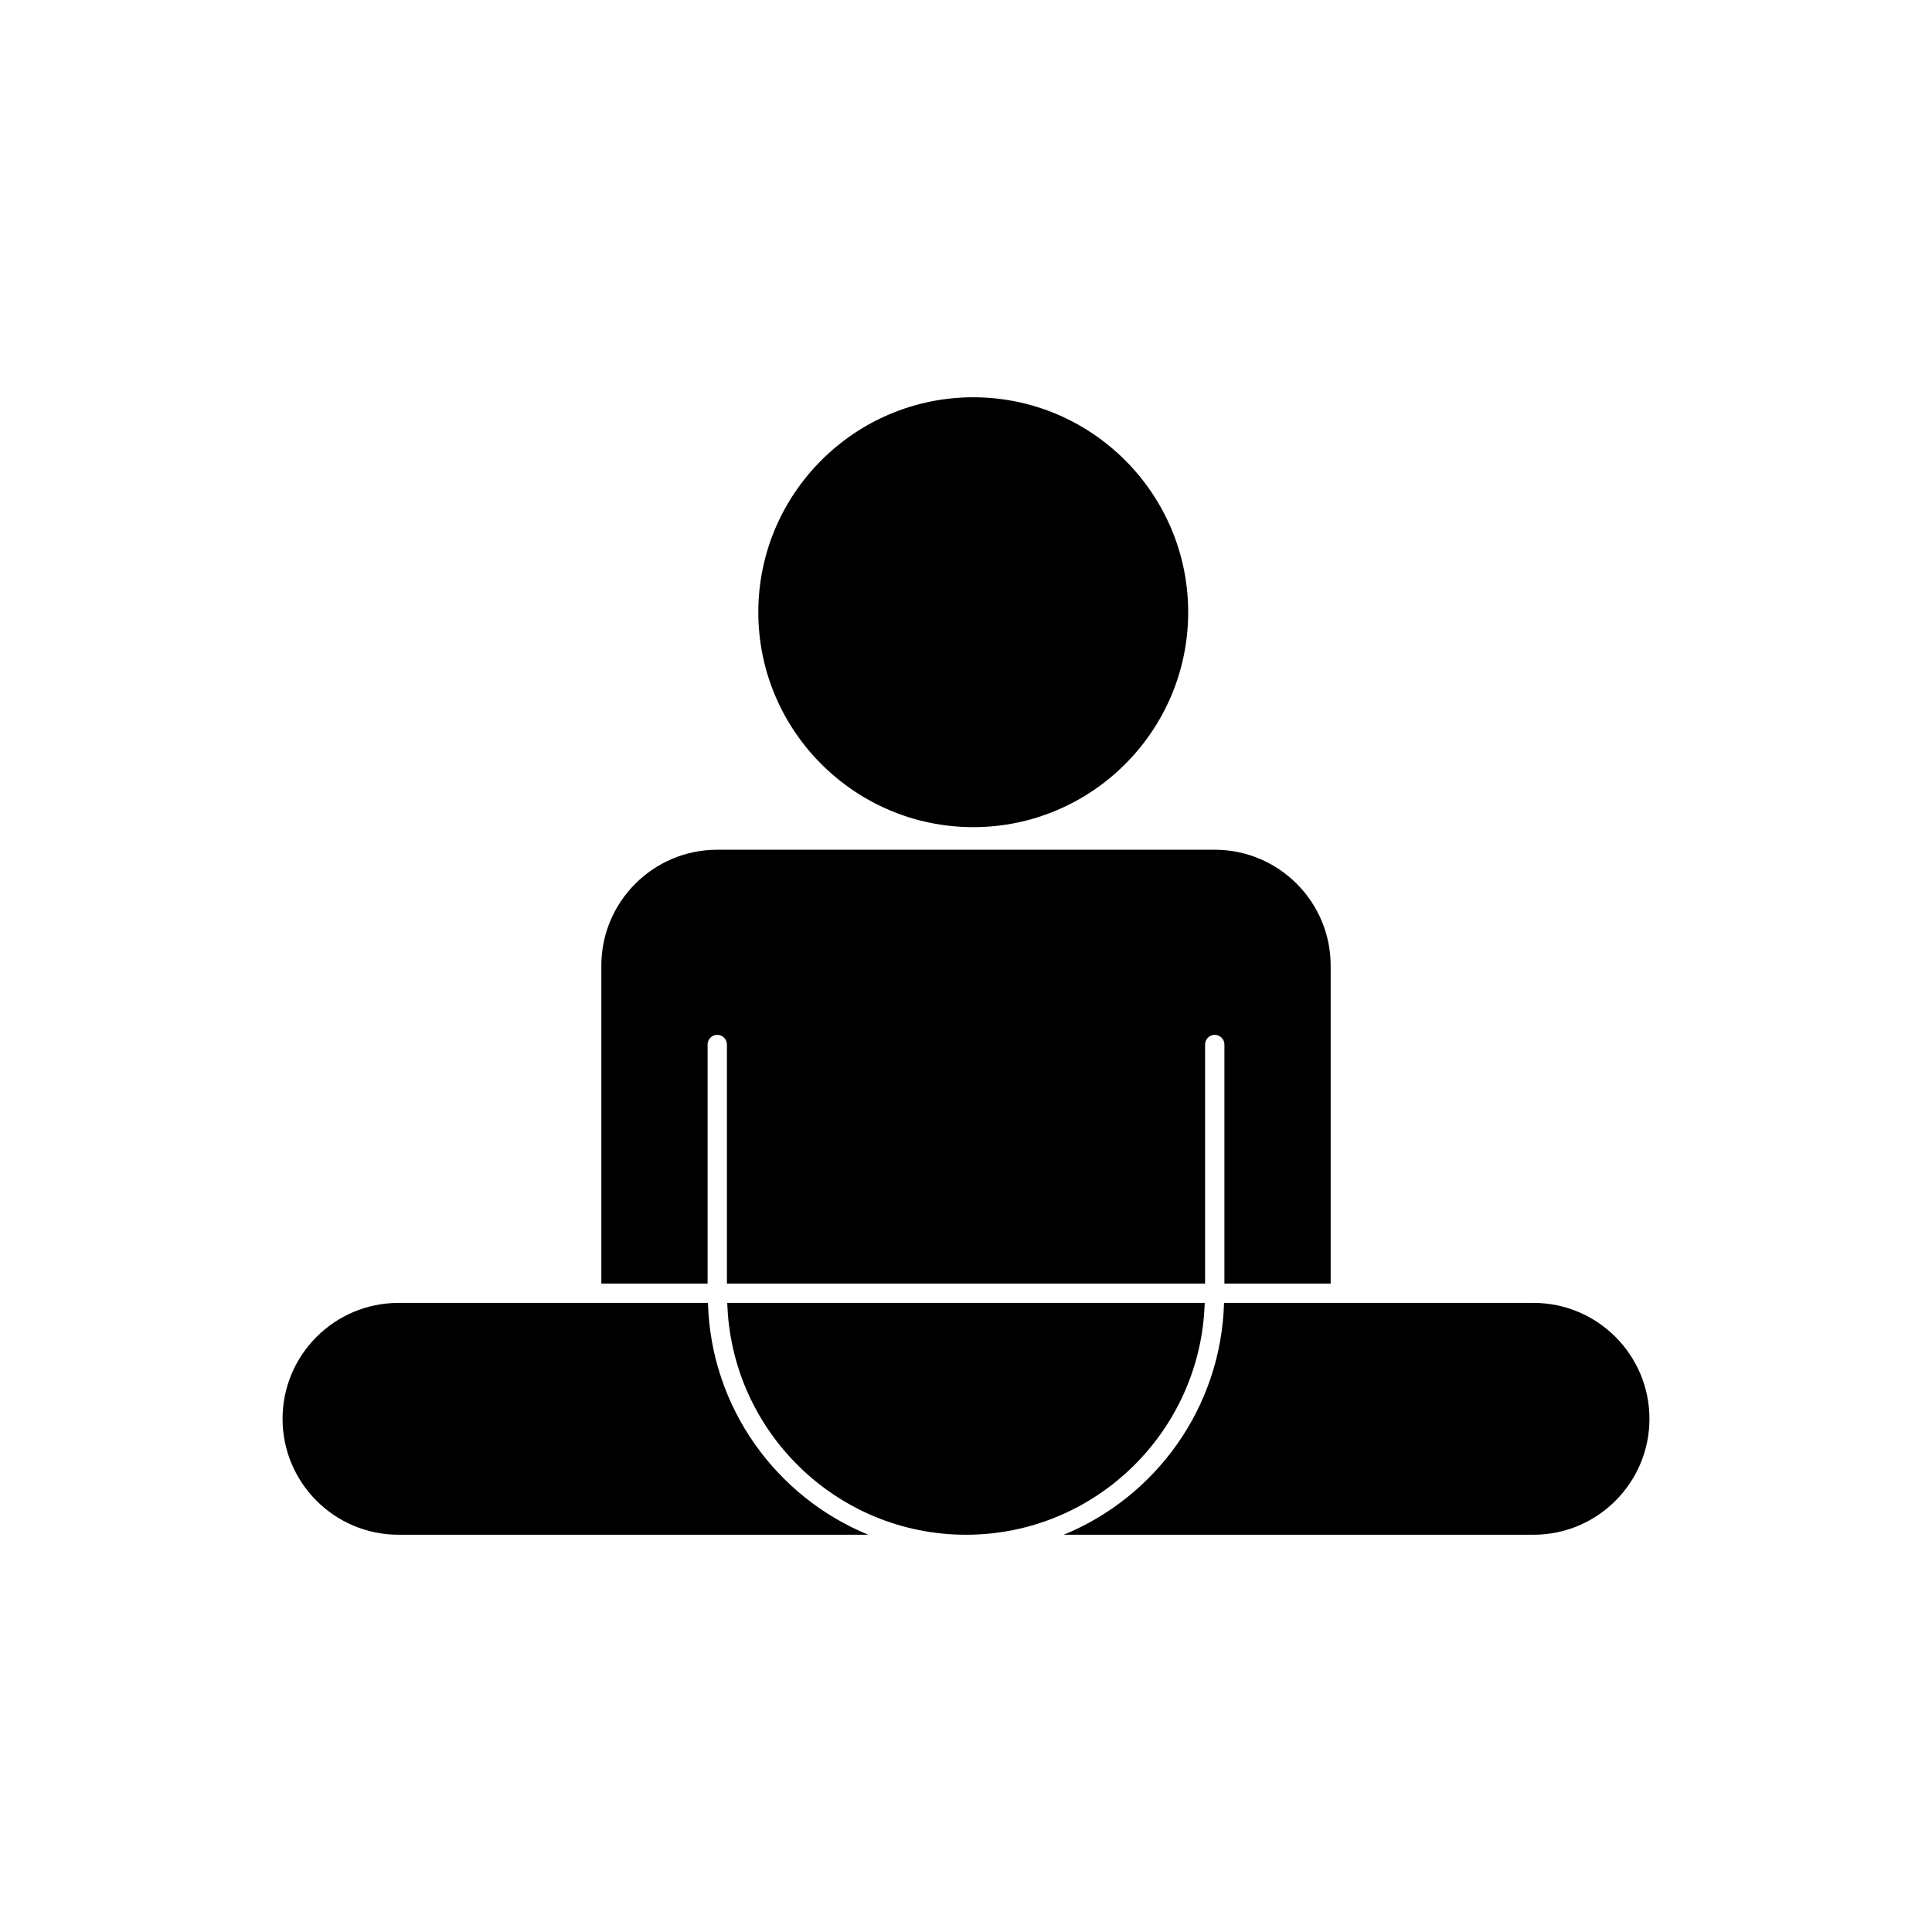
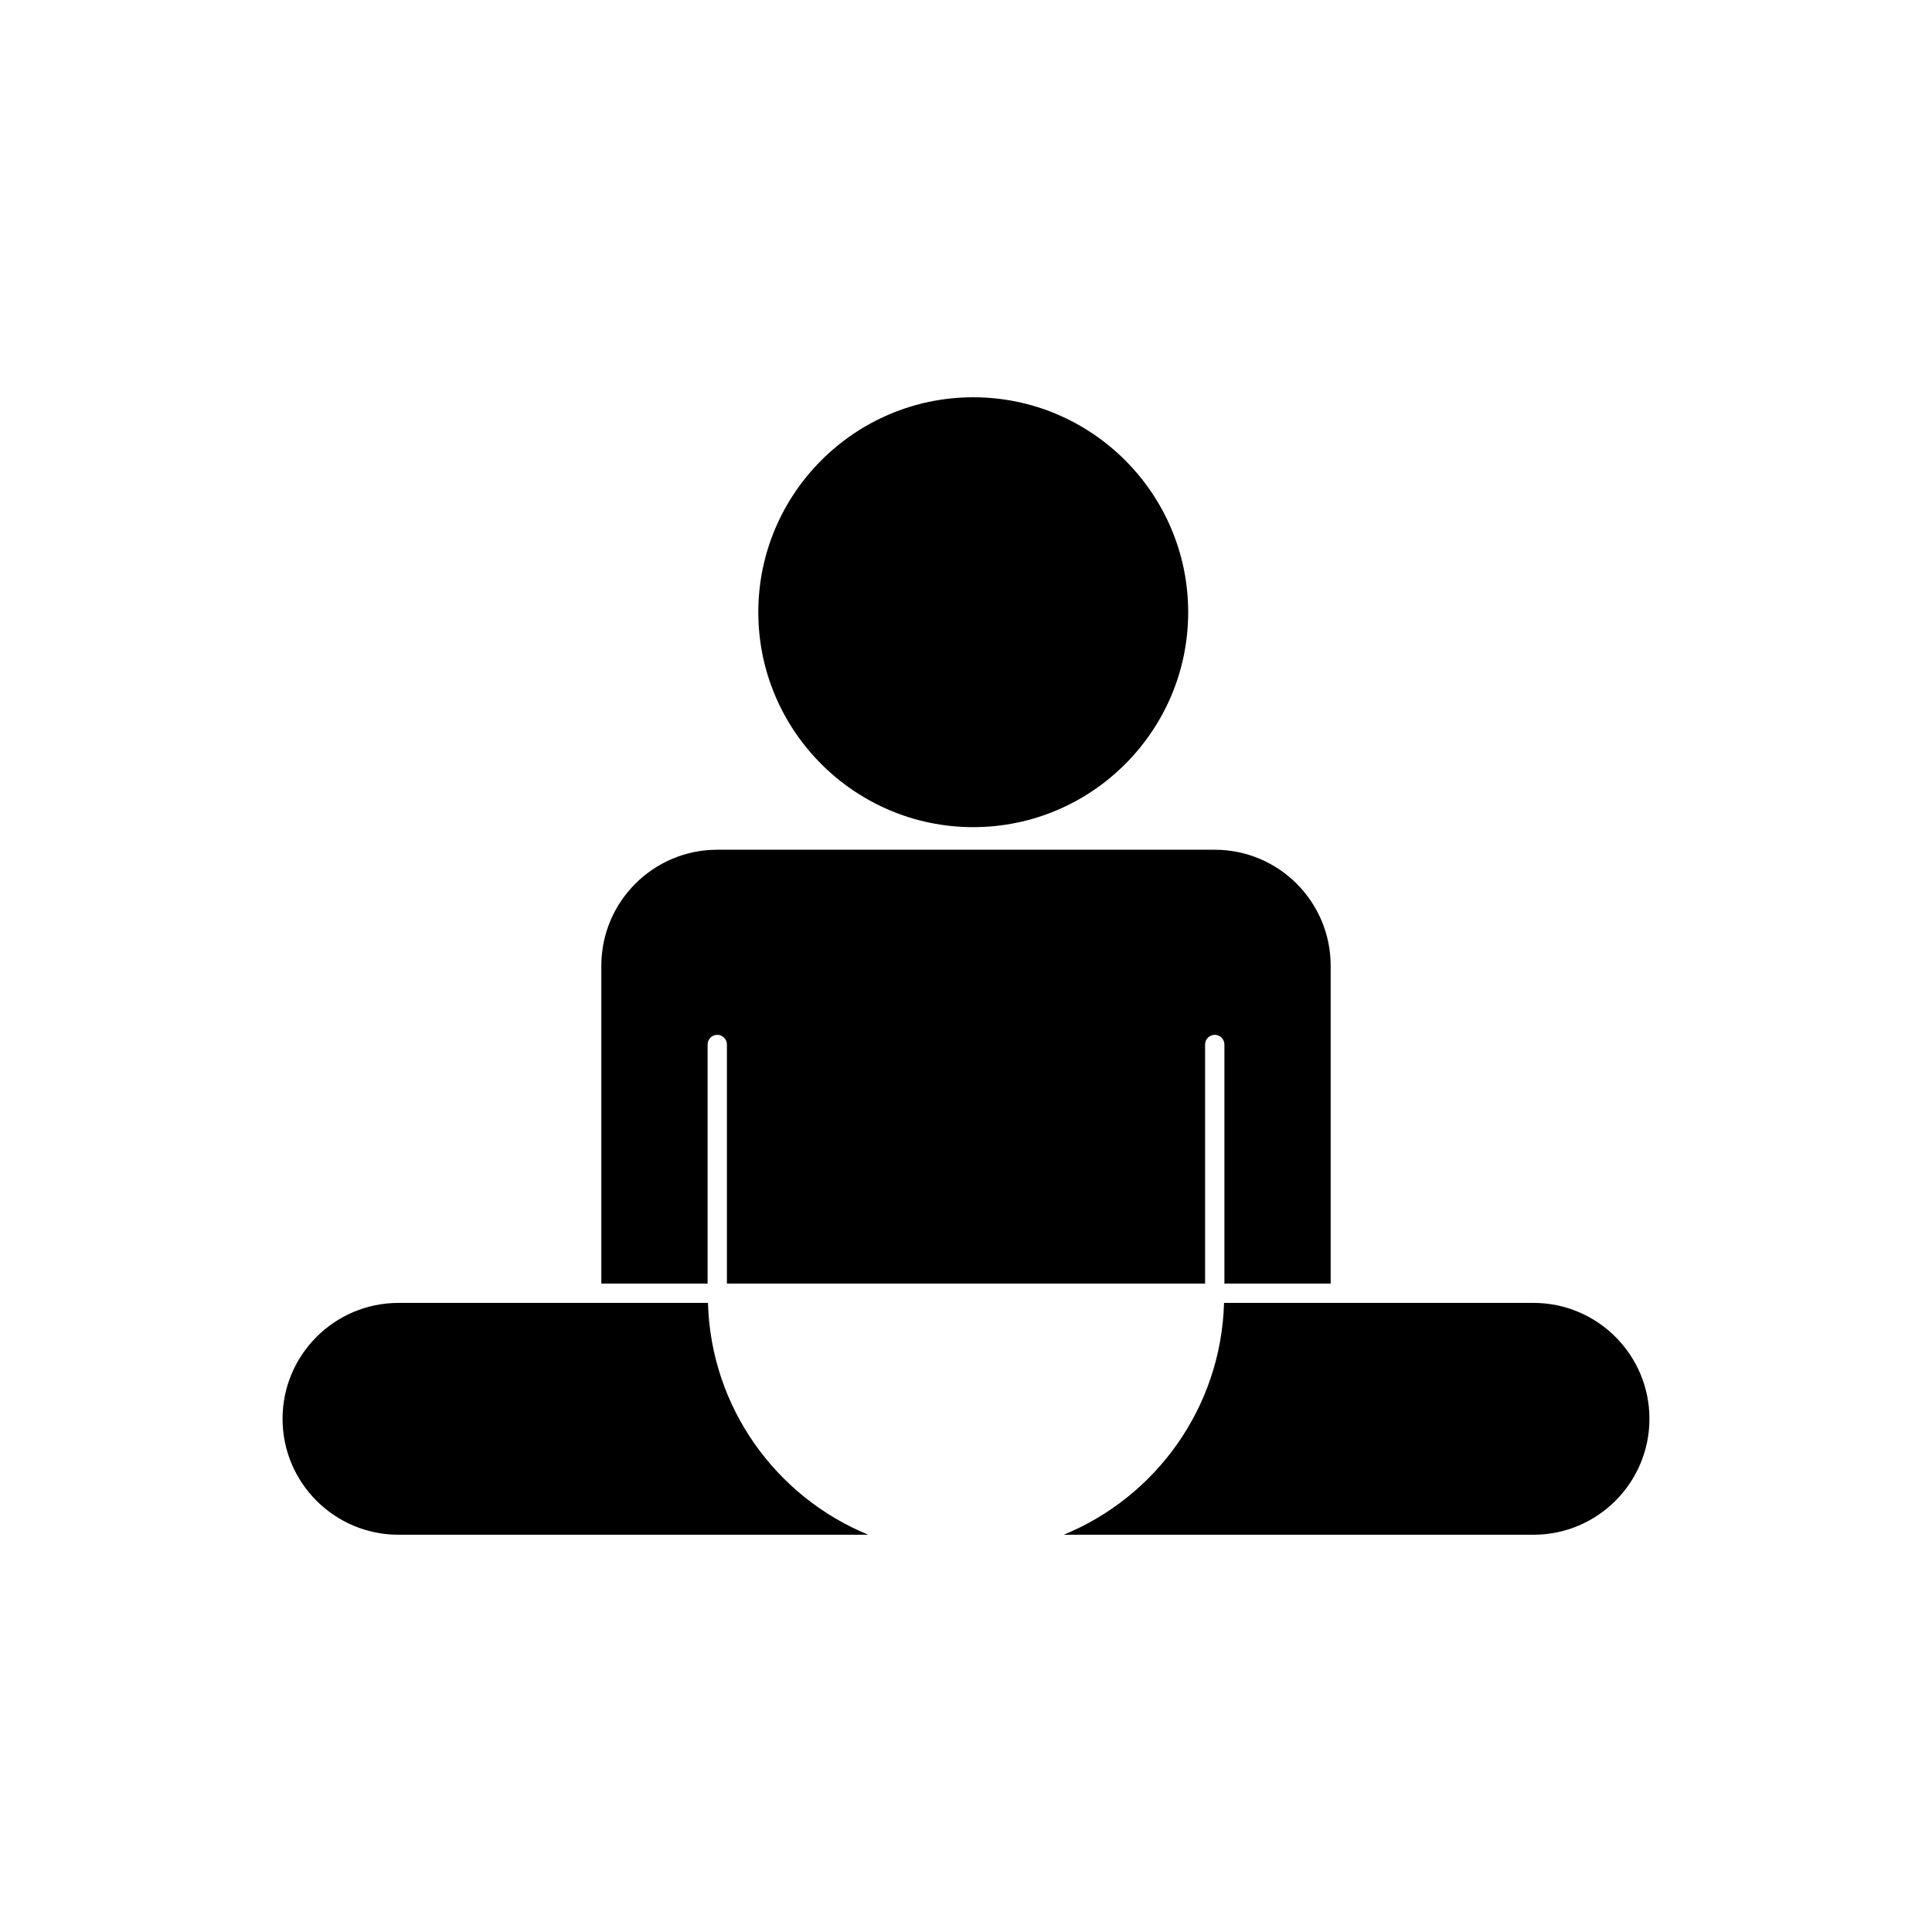
<svg xmlns="http://www.w3.org/2000/svg" version="1.1" id="Layer_1" x="0px" y="0px" width="100px" height="100px" viewBox="0 0 100 100" enable-background="new 0 0 100 100" xml:space="preserve">
  <g>
    <path d="M39.25,31.688c0-6.134,4.991-11.125,11.125-11.125c6.135,0,11.125,4.991,11.125,11.125s-4.99,11.125-11.125,11.125   C44.241,42.813,39.25,37.821,39.25,31.688z" />
    <path d="M85.375,73.438c0,3.311-2.691,6-6,6H55.057c4.764-1.953,8.146-6.576,8.299-12h16.02   C82.684,67.438,85.375,70.129,85.375,73.438z" />
-     <path d="M50,79.438c-6.697,0-12.155-5.351-12.356-12h24.711C62.155,74.087,56.697,79.438,50,79.438z" />
    <path d="M31.125,49.982c0-3.309,2.691-6,6-6h25.75c3.309,0,6,2.691,6,6v16.455h-5.5V54.063c0-0.274-0.224-0.5-0.5-0.5   c-0.275,0-0.5,0.226-0.5,0.5v12.375h-24.75V54.063c0-0.274-0.224-0.5-0.5-0.5c-0.276,0-0.5,0.226-0.5,0.5v12.375h-5.5V49.982z" />
    <path d="M20.625,67.438h16.019c0.151,5.424,3.536,10.047,8.299,12H20.625c-3.309,0-6-2.689-6-6   C14.625,70.129,17.316,67.438,20.625,67.438z" />
  </g>
</svg>